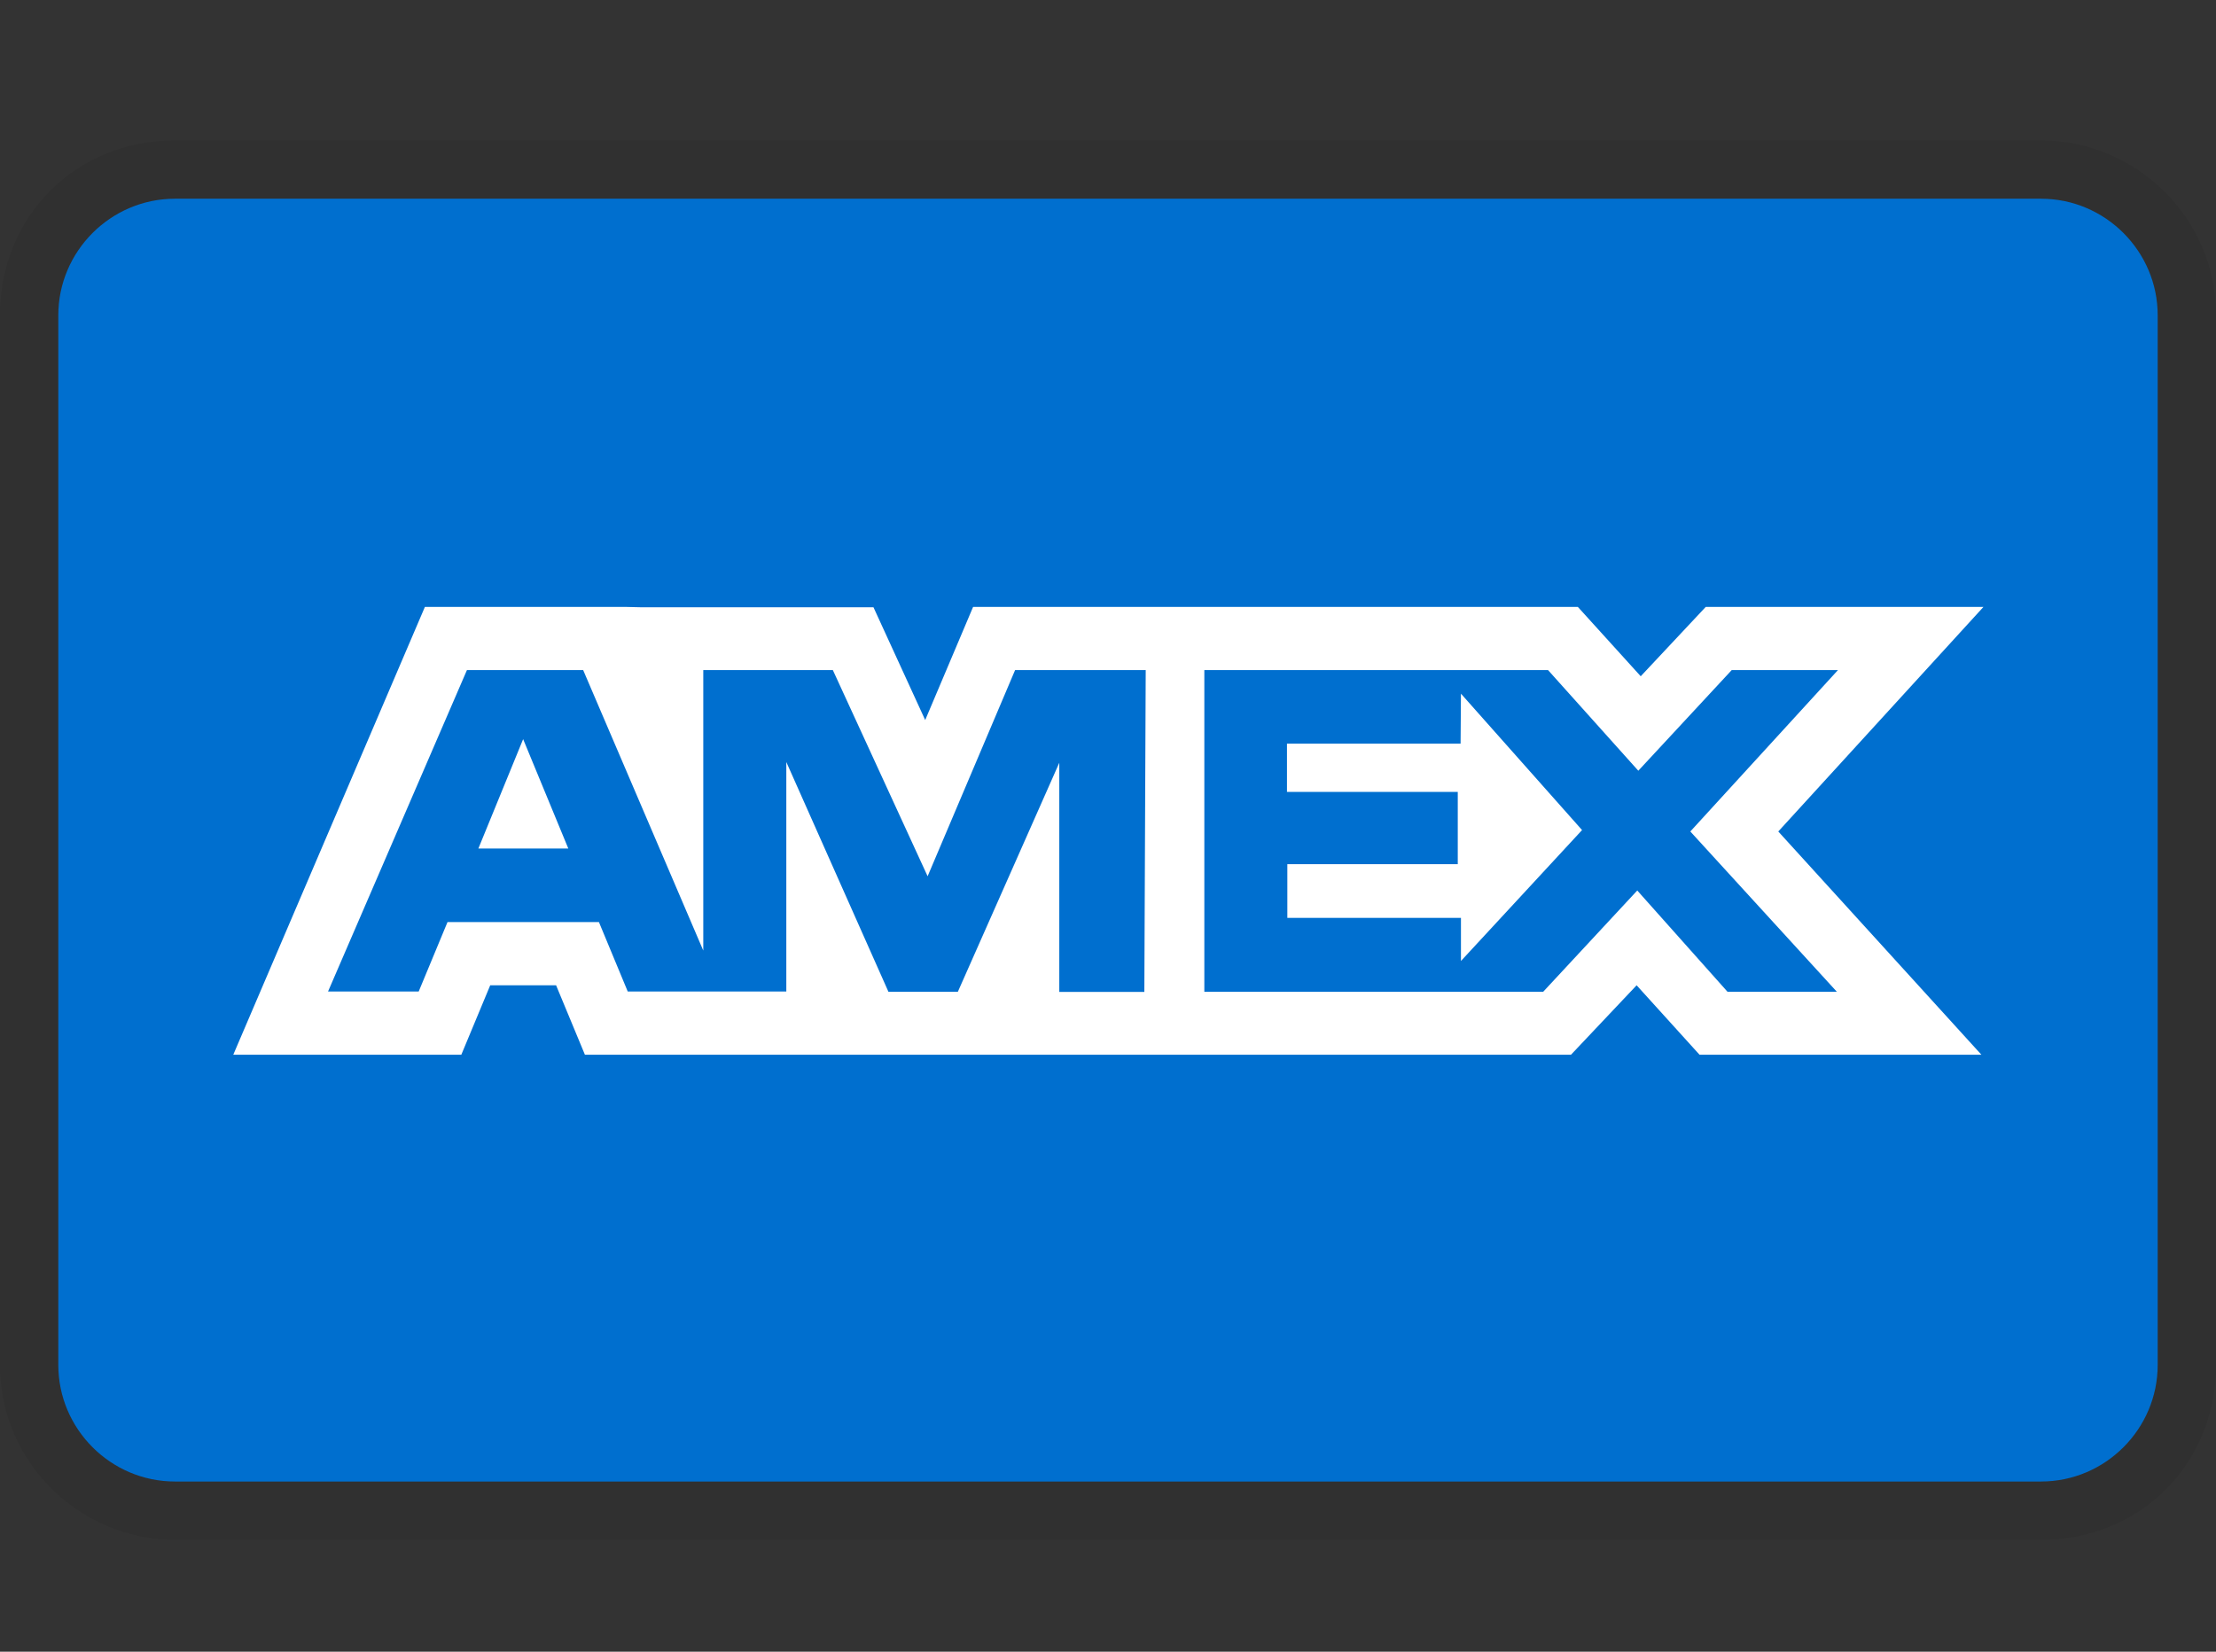
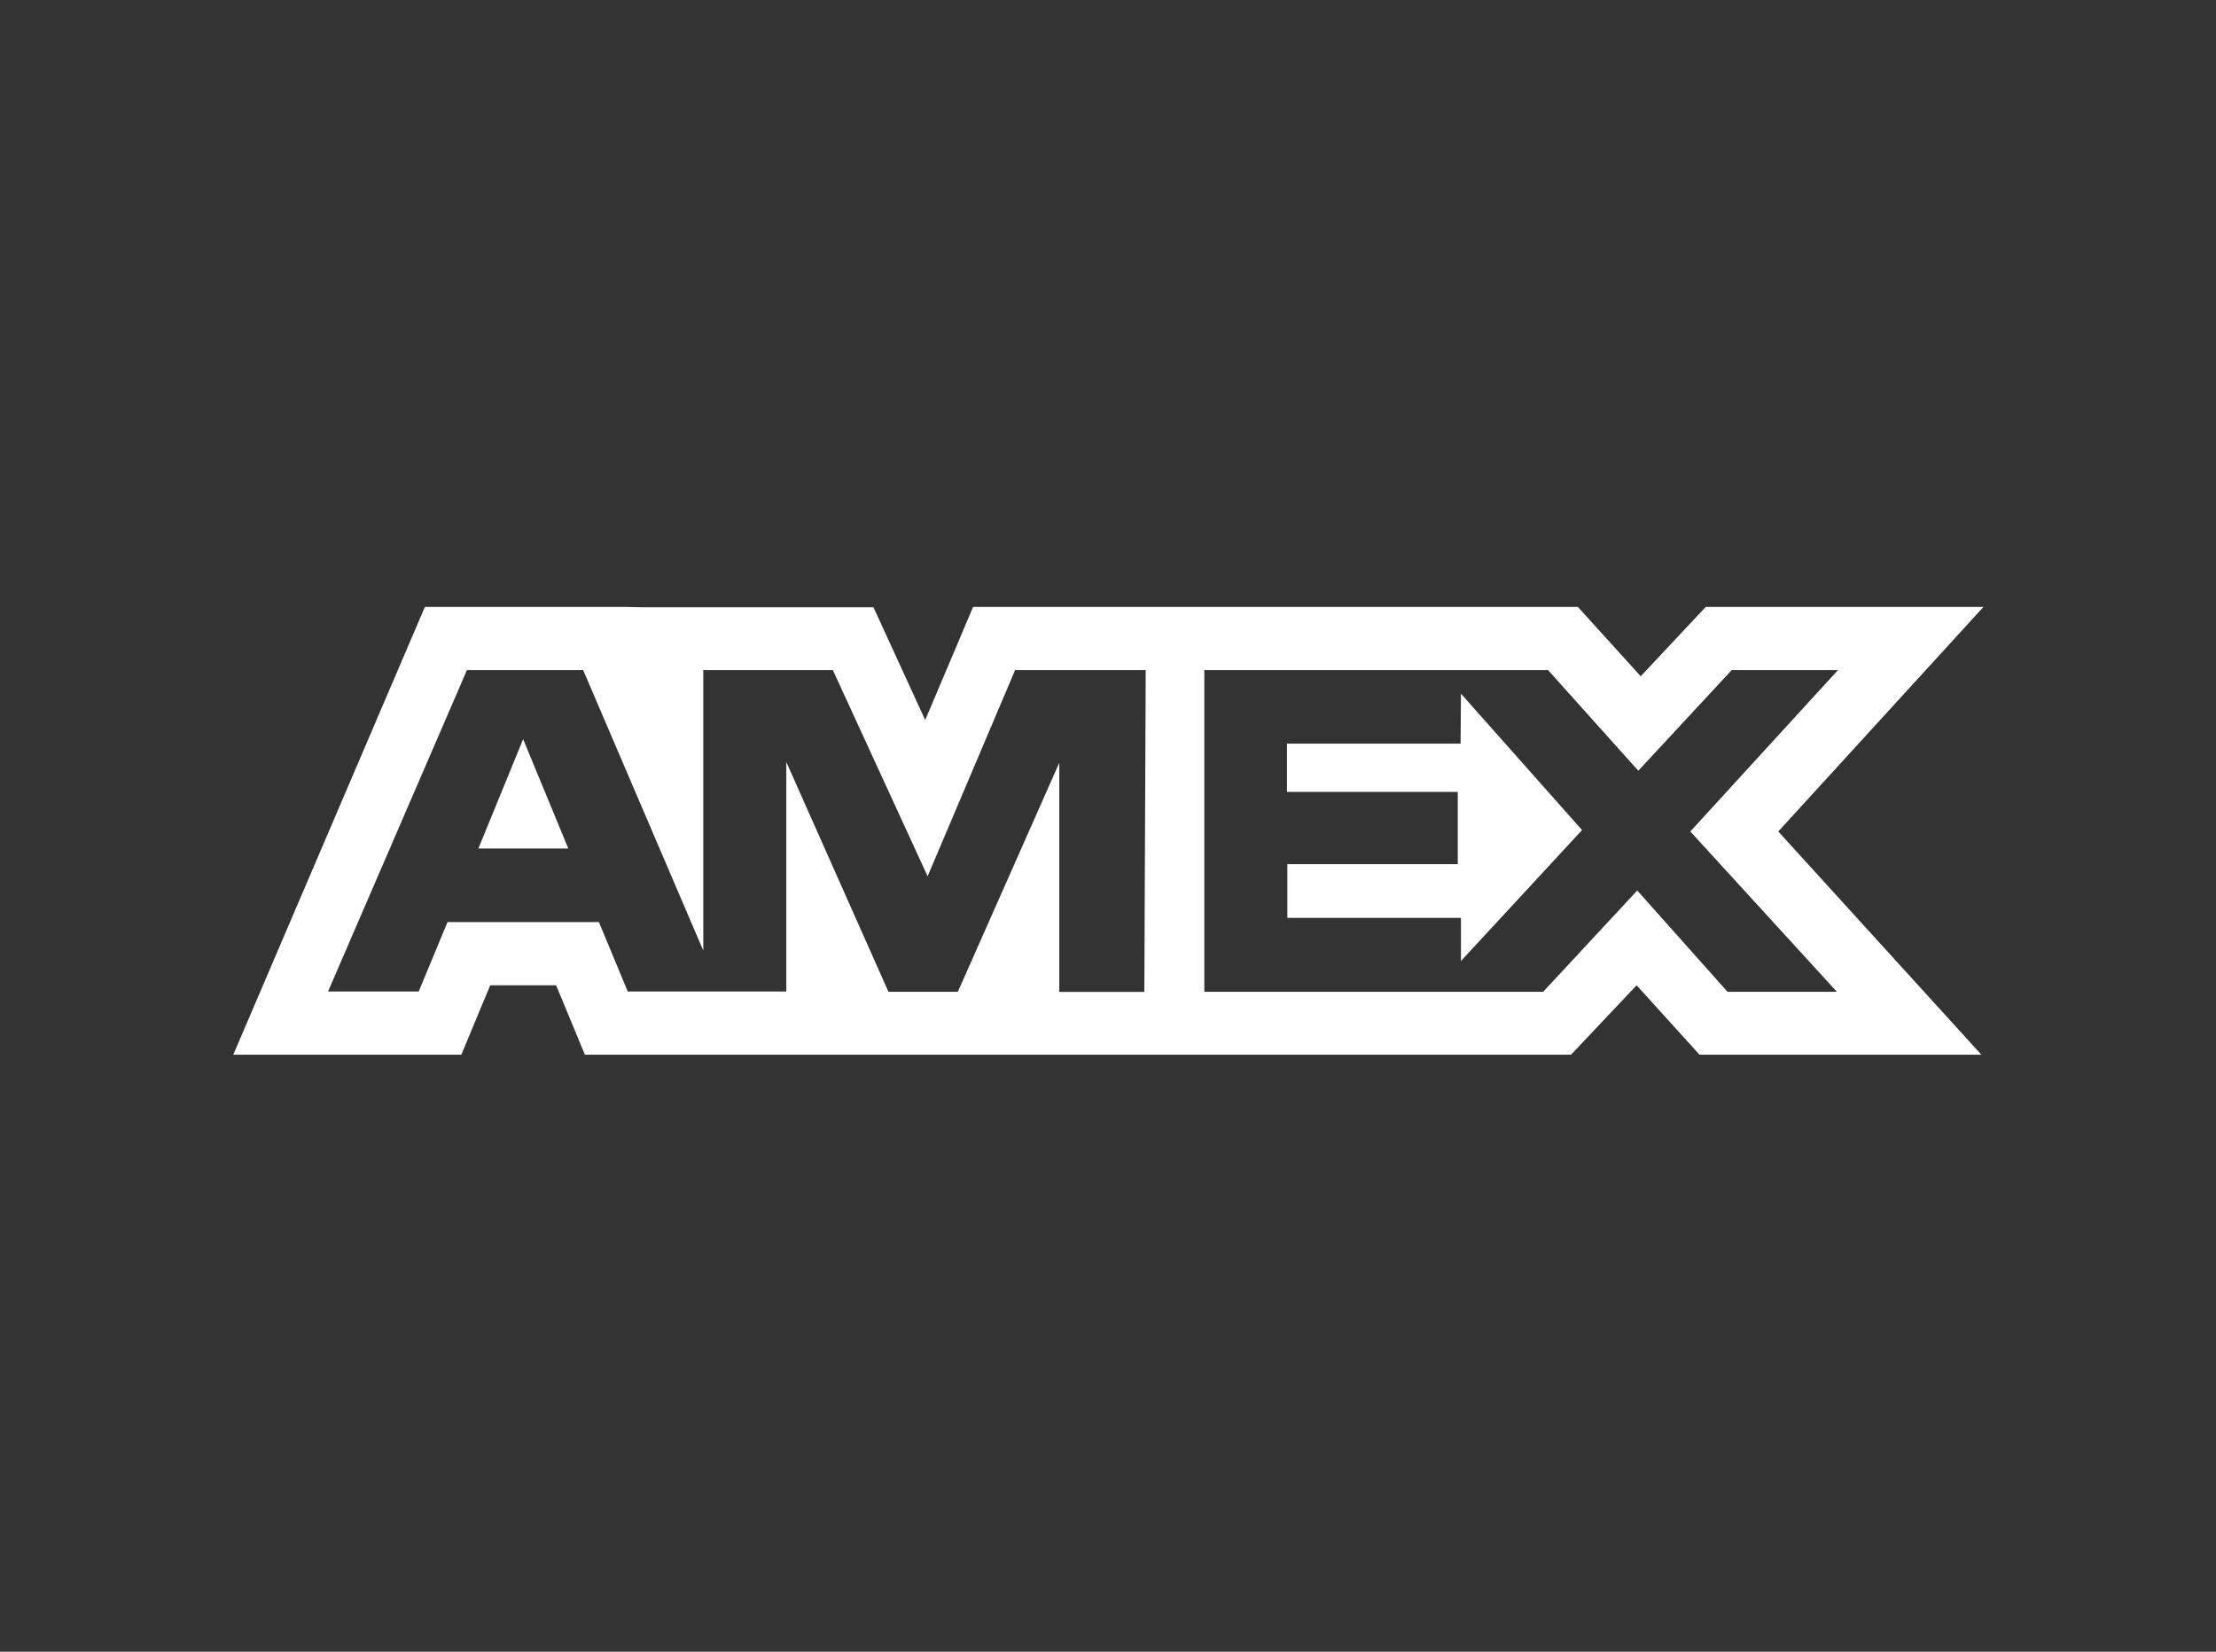
<svg xmlns="http://www.w3.org/2000/svg" width="55" height="41" viewBox="0 0 55 41" fill="none">
  <rect x="0" y="0" width="55" height="41" fill="#333333" stroke="none" />
  <g clip-path="url(#clip0_2398_4328)">
-     <path opacity="0.07" d="M50.658 3.486H4.342C1.882 3.486 0 5.368 0 7.828V33.881C0 36.341 2.026 38.223 4.342 38.223H50.658C53.118 38.223 55 36.341 55 33.881V7.828C55 5.368 52.974 3.486 50.658 3.486Z" fill="black" />
-     <path d="M50.658 4.933C52.25 4.933 53.553 6.236 53.553 7.828V33.881C53.553 35.473 52.25 36.776 50.658 36.776H4.342C2.75 36.776 1.447 35.473 1.447 33.881V7.828C1.447 6.236 2.75 4.933 4.342 4.933H50.658Z" fill="#006FCF" />
    <path d="M12.984 18.348L14.105 21.063H11.873L12.984 18.348ZM36.251 18.46H31.942V19.657H36.181V21.451H31.951V22.785H36.26V23.855L39.266 20.605L36.26 17.219L36.251 18.46ZM15.896 15.074H21.679L22.963 17.874L24.152 15.065H39.161L40.722 16.787L42.336 15.065H49.229L44.136 20.64L49.177 26.181H42.181L40.62 24.458L38.992 26.181H14.517L13.802 24.458H12.167L11.45 26.181H5.79L10.546 15.065H15.51L15.896 15.074ZM28.435 16.634H25.194L23.023 21.752L20.671 16.634H17.455V23.596L14.474 16.634H11.589L8.142 24.612H10.392L11.107 22.889H14.865L15.58 24.612H19.516V18.916L22.051 24.62H23.773L26.291 18.934V24.622H28.402L28.436 16.632L28.435 16.634ZM41.953 20.64L45.617 16.634H42.98L40.662 19.132L38.422 16.634H29.891V24.62H38.3L40.636 22.105L42.877 24.62H45.591L41.953 20.64Z" fill="white" />
  </g>
  <defs>
    <clipPath id="clip0_2398_4328">
      <rect width="55" height="40" fill="white" transform="translate(0 0.854)" />
    </clipPath>
  </defs>
</svg>